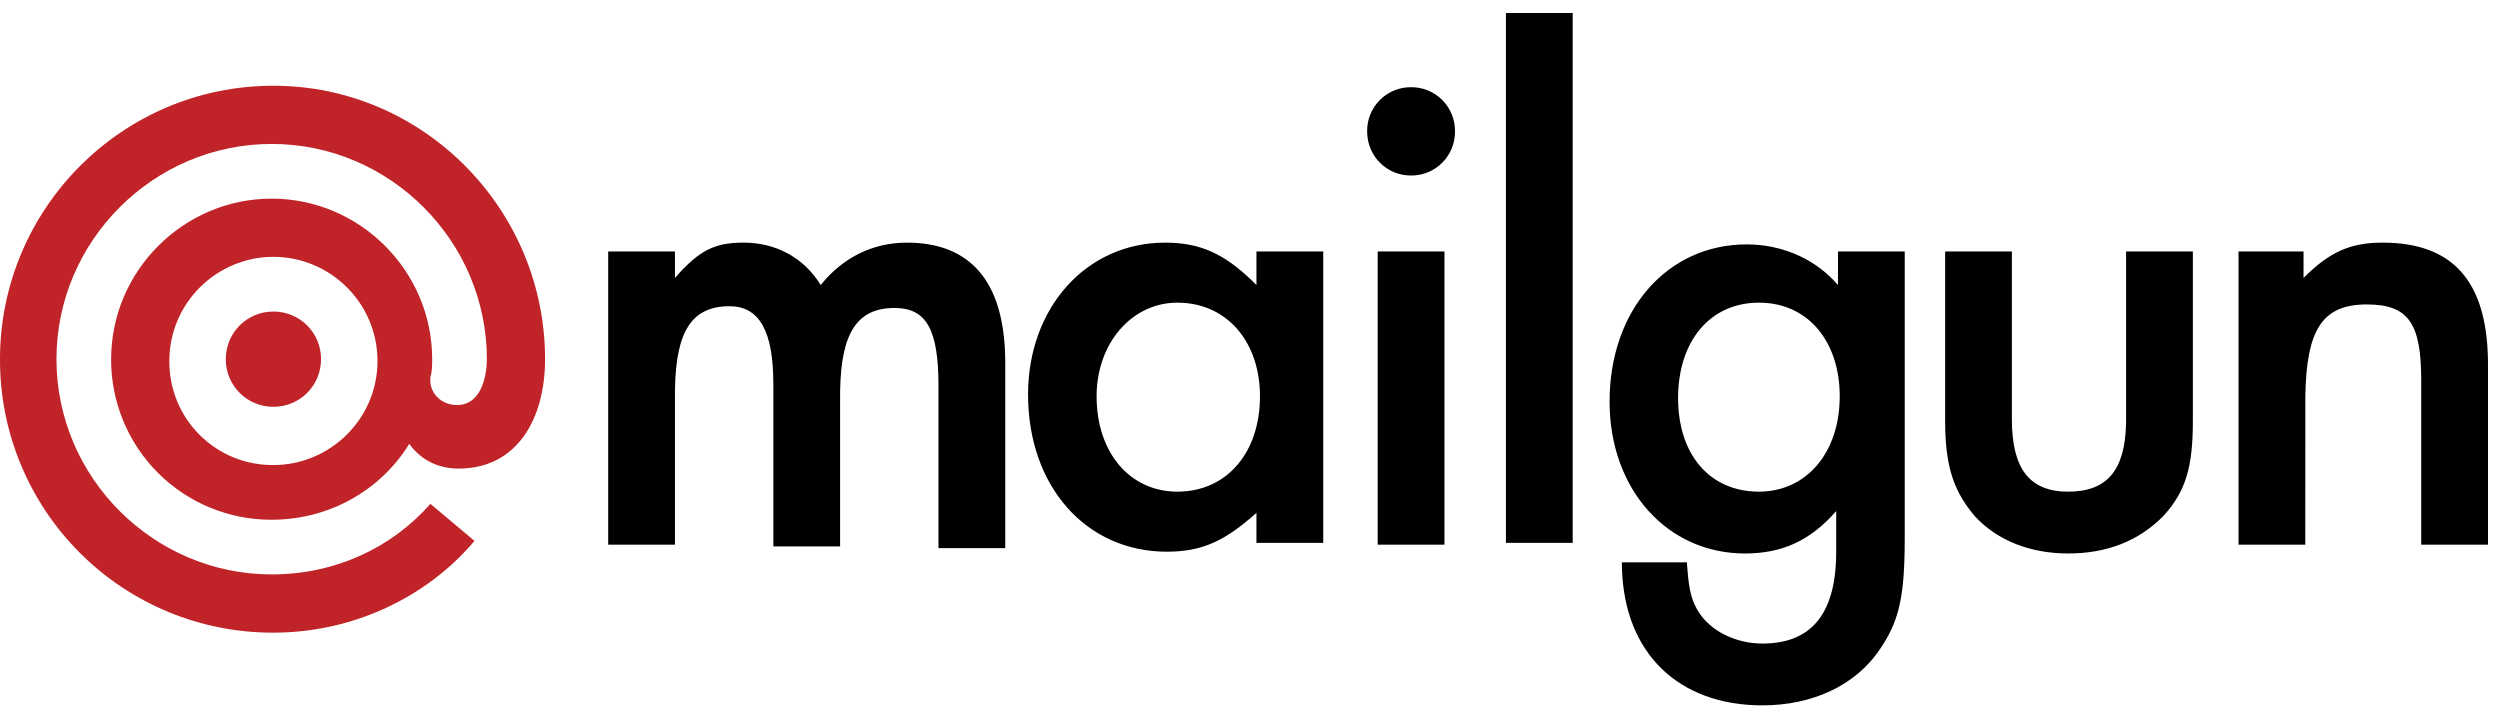
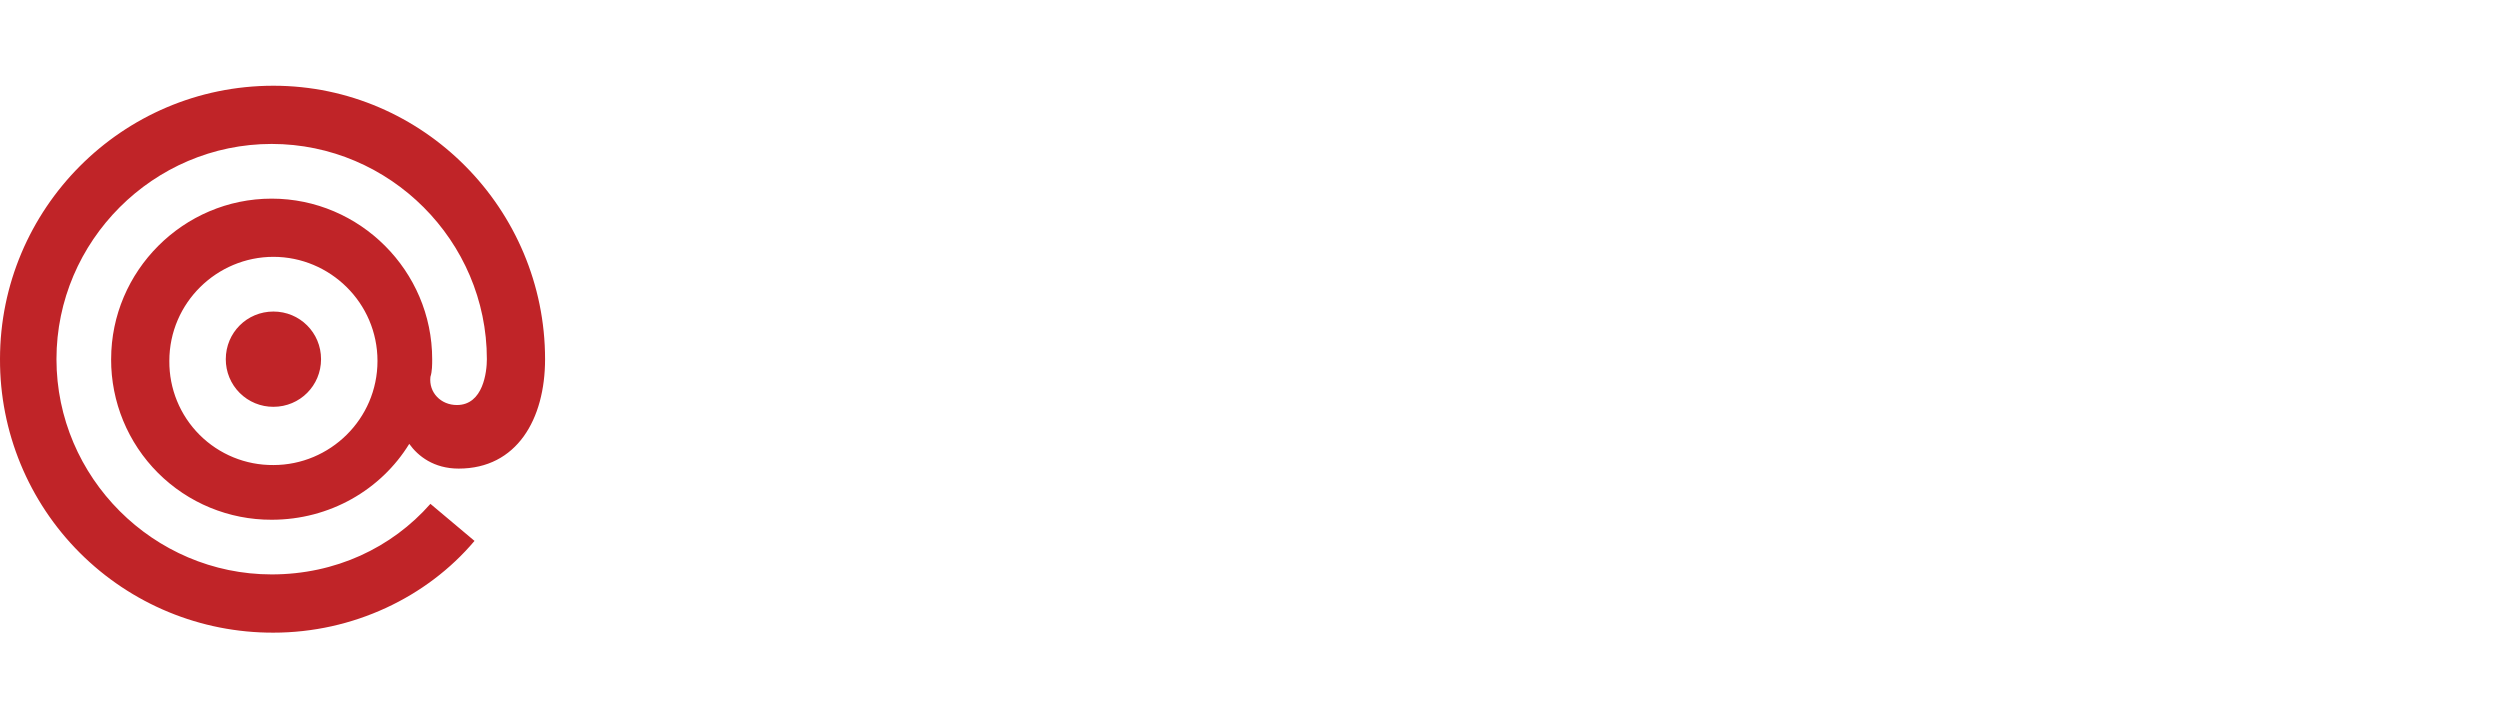
<svg xmlns="http://www.w3.org/2000/svg" width="174" height="50" viewBox="0 0 174 50" fill="none">
  <path d="M19.031 17.876C15.102 17.876 11.786 21.07 11.786 25.122C11.769 27.049 12.526 28.902 13.889 30.264C15.251 31.626 17.104 32.384 19.031 32.367C22.959 32.367 26.273 29.173 26.273 25.122C26.273 21.07 22.959 17.876 19.031 17.876ZM7.735 24.998C7.735 18.859 12.769 13.825 18.908 13.825C25.046 13.825 30.08 18.859 30.08 24.998C30.08 25.367 30.08 25.859 29.957 26.227C29.834 27.331 30.694 28.19 31.799 28.19C33.642 28.19 33.886 25.859 33.886 24.998C33.886 16.771 27.133 10.018 18.908 10.018C10.681 10.018 3.93 16.771 3.93 24.998C3.93 33.227 10.681 39.979 18.908 39.979C23.328 39.979 27.256 38.137 29.957 35.068L33.026 37.647C29.711 41.577 24.555 44.033 19.029 44.033C13.976 44.049 9.126 42.048 5.554 38.474C1.981 34.901 -0.017 30.05 0 24.997C0 14.561 8.471 5.967 19.031 5.967C29.465 5.967 37.937 14.562 37.937 25C37.937 29.175 35.973 32.614 31.922 32.614C30.202 32.614 29.098 31.753 28.484 30.894C26.52 34.088 22.958 36.174 18.907 36.174C15.94 36.184 13.093 35.011 10.995 32.913C8.898 30.816 7.724 27.968 7.734 25.001L7.735 24.998ZM19.029 21.683C20.871 21.683 22.345 23.156 22.345 24.998C22.345 26.84 20.871 28.314 19.031 28.314C18.15 28.318 17.305 27.97 16.682 27.347C16.059 26.724 15.711 25.879 15.715 24.998C15.715 23.156 17.189 21.683 19.031 21.683H19.029Z" fill="#C02428" />
-   <path d="M121.565 17.01C123.875 17.01 126.074 17.887 127.651 19.538L127.923 19.838V17.502H132.569V37.414L132.561 38.382C132.501 41.761 132.09 43.356 130.858 45.16C129.146 47.742 126.088 49.093 122.665 49.093C116.803 49.093 113.049 45.446 112.888 39.534L112.883 39.137H117.407L117.46 39.818C117.571 41.071 117.721 41.718 118.14 42.456C118.996 43.931 120.831 44.791 122.665 44.791C125.981 44.791 127.692 42.83 127.795 38.795L127.8 38.398V35.572C125.966 37.662 124.009 38.522 121.442 38.522C116.063 38.522 112.027 34.095 112.027 27.95C112.027 21.558 116.063 17.01 121.565 17.01ZM140.027 17.502V29.179C140.027 32.622 141.25 34.219 143.941 34.219C146.655 34.219 147.889 32.73 147.971 29.529L147.975 29.179V17.502H152.623V29.303C152.623 32.498 152.133 34.219 150.544 35.941C148.833 37.662 146.632 38.522 143.941 38.522C141.373 38.522 139.05 37.662 137.461 35.941C136.066 34.305 135.445 32.67 135.386 29.771L135.382 29.303V17.502H140.027ZM81.093 16.887C83.525 16.887 85.189 17.66 87.124 19.518L87.449 19.838V17.502H92.097V37.784H87.449V35.696C85.249 37.662 83.66 38.398 81.214 38.398C75.589 38.398 71.553 33.851 71.553 27.458C71.553 21.435 75.589 16.887 81.093 16.887ZM63.118 16.887C67.522 16.887 69.841 19.567 69.96 24.815L69.965 25.246V38.152H65.318V26.844C65.318 22.91 64.462 21.435 62.26 21.435C59.659 21.435 58.543 23.162 58.474 27.173L58.471 27.582V38.03H53.825V26.721C53.825 23.034 52.846 21.313 50.767 21.313C48.165 21.313 47.05 23.039 46.981 27.051L46.977 27.46V37.908H42.33V17.502H46.977V19.346C48.688 17.378 49.789 16.887 51.746 16.887C53.947 16.887 55.902 17.87 57.125 19.838C58.593 17.993 60.672 16.887 63.118 16.887ZM100.534 17.502V37.908H95.886V17.502H100.534ZM165.828 16.887C170.715 16.887 173.046 19.574 173.16 24.95L173.164 25.368V37.908H168.517V26.475C168.517 22.542 167.662 21.189 164.727 21.189C161.64 21.189 160.513 22.929 160.451 27.648L160.448 37.908H155.801V17.502H160.326V19.346C162.159 17.502 163.627 16.887 165.828 16.887ZM109.459 0.907V37.784H104.813V0.907H109.459ZM81.947 21.065C78.769 21.067 76.323 23.893 76.323 27.582C76.323 31.515 78.647 34.219 81.947 34.219C85.372 34.219 87.694 31.515 87.694 27.582C87.694 23.887 85.51 21.23 82.256 21.073L81.947 21.067V21.065ZM122.421 21.065C118.996 21.067 116.795 23.771 116.795 27.704C116.795 31.637 118.996 34.219 122.421 34.219C125.721 34.219 128.045 31.515 128.045 27.582C128.045 23.887 125.975 21.23 122.729 21.073L122.421 21.065ZM98.209 6.069C99.025 6.063 99.809 6.385 100.384 6.963C100.959 7.541 101.278 8.327 101.268 9.142C101.278 9.958 100.96 10.743 100.385 11.321C99.81 11.9 99.026 12.222 98.21 12.216C96.498 12.216 95.153 10.863 95.153 9.142C95.142 8.327 95.461 7.542 96.035 6.964C96.546 6.45 97.222 6.138 97.938 6.079L98.21 6.069H98.209Z" fill="black" />
</svg>